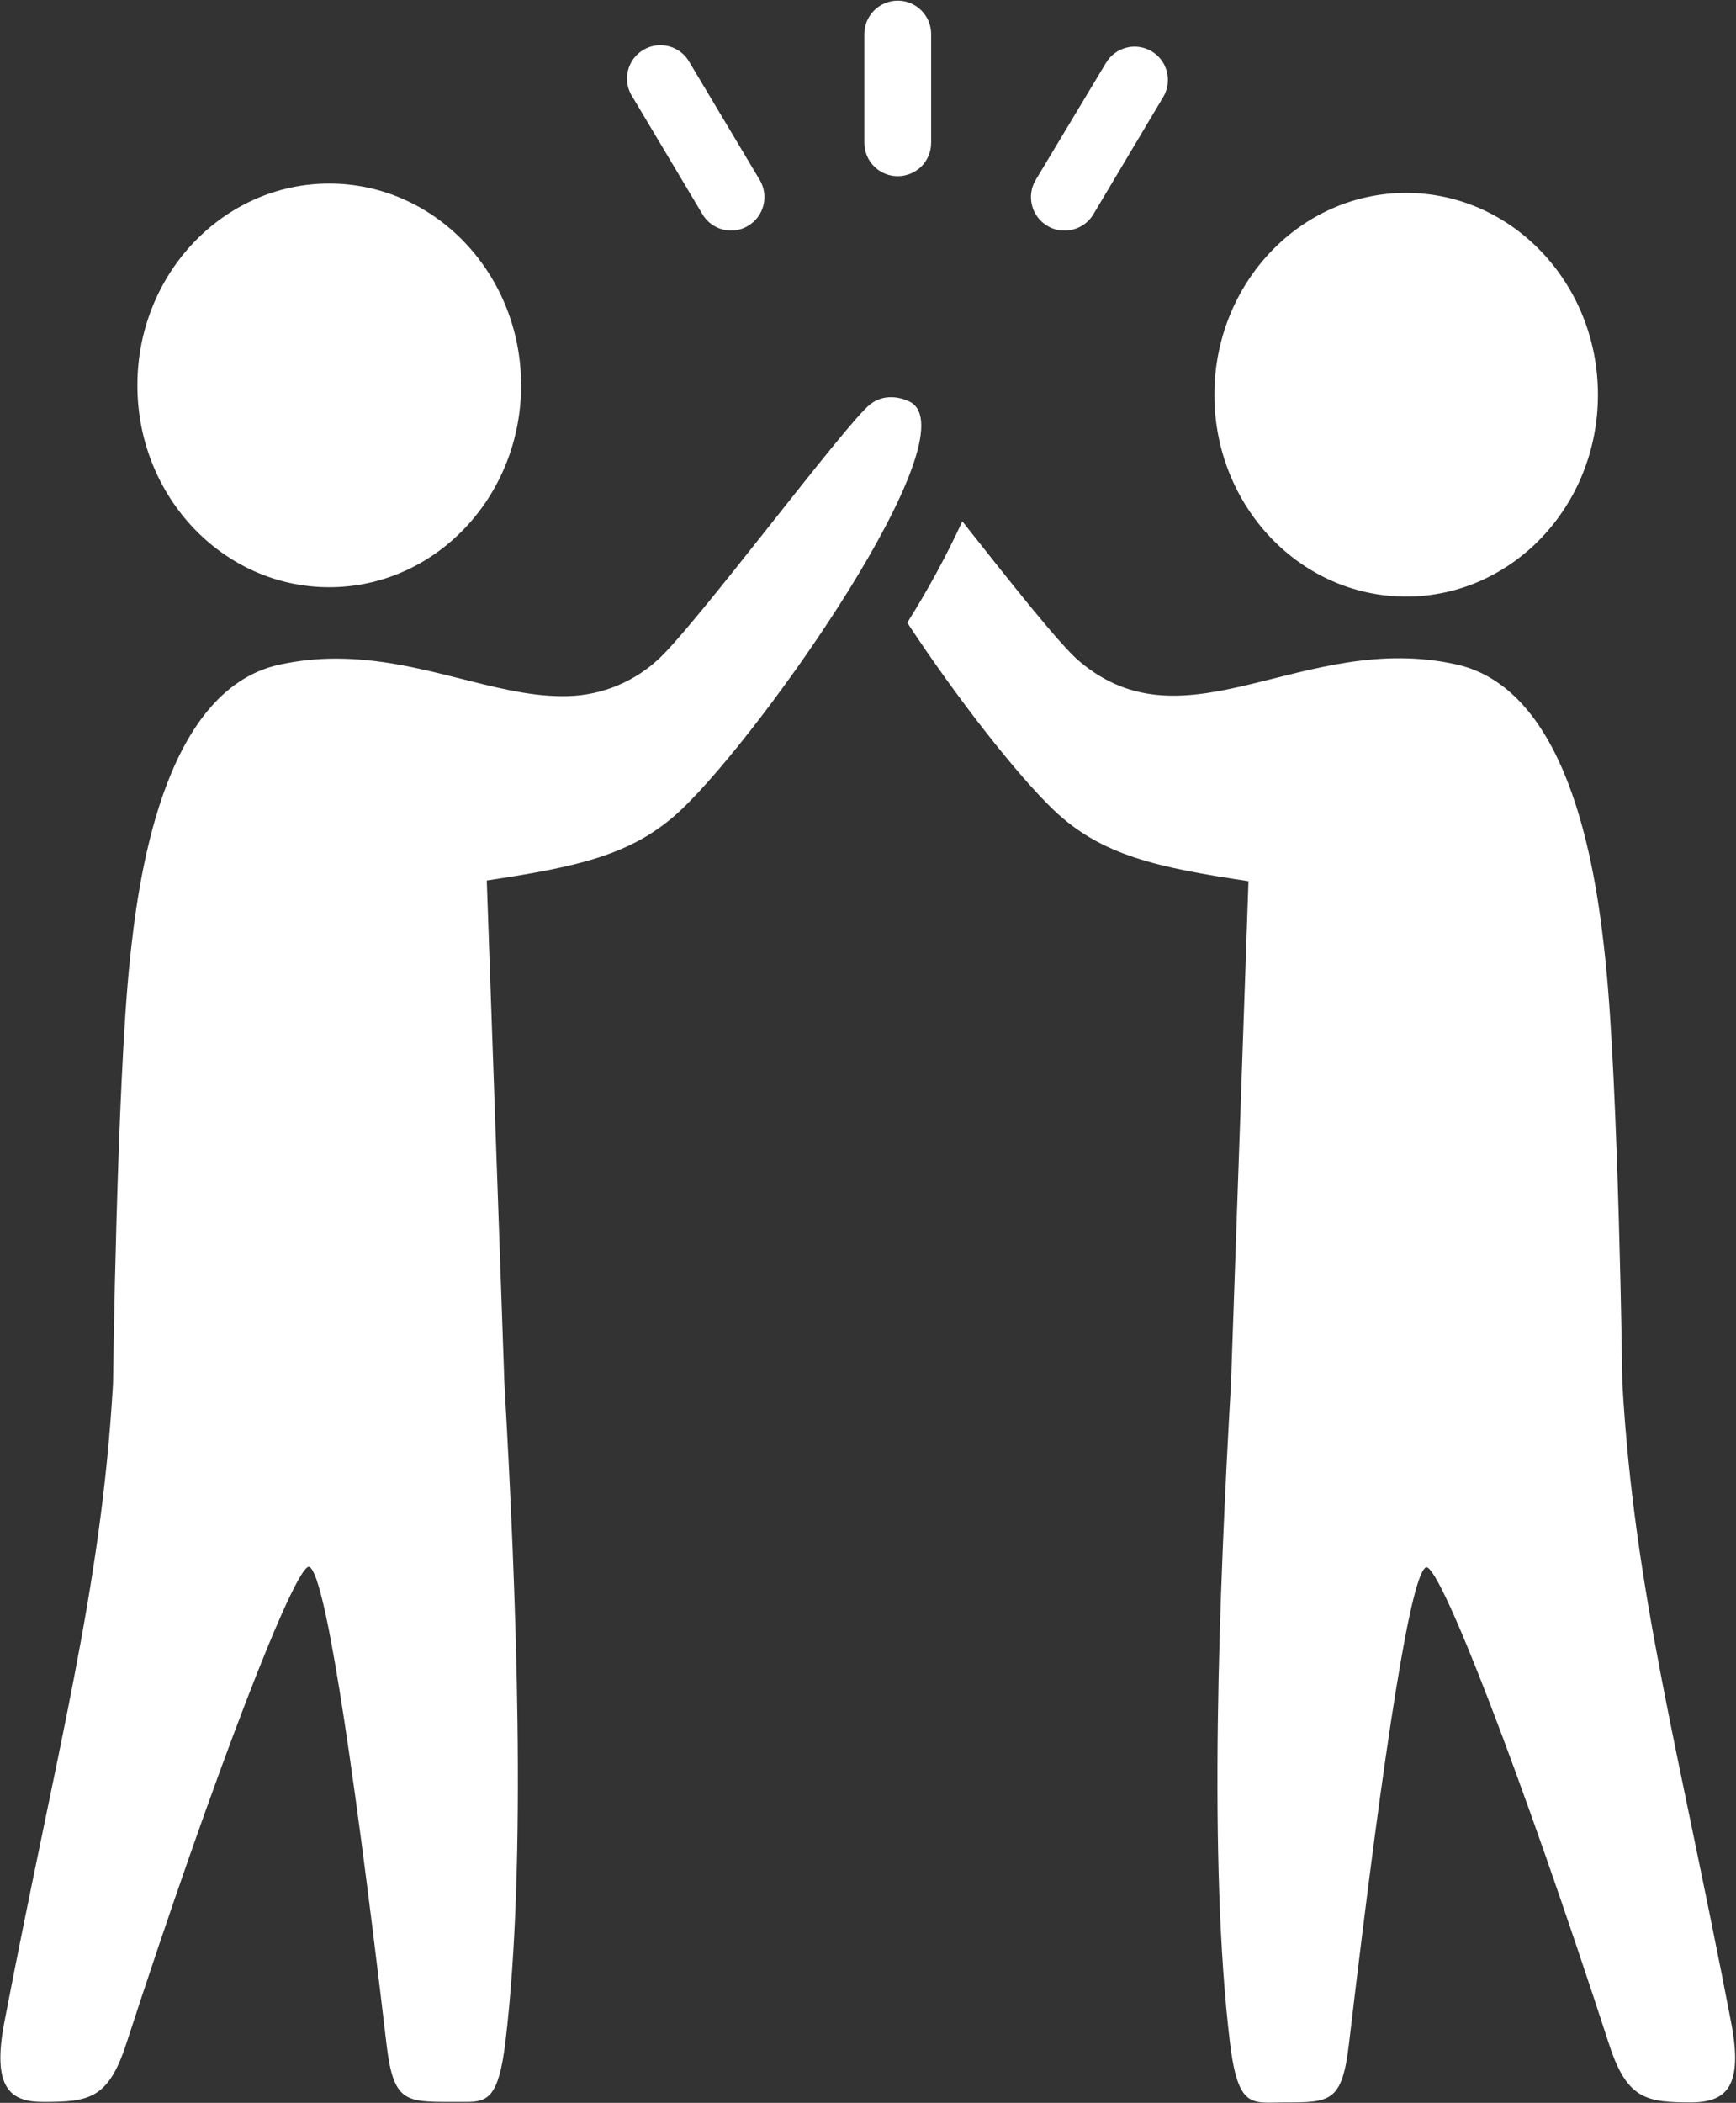
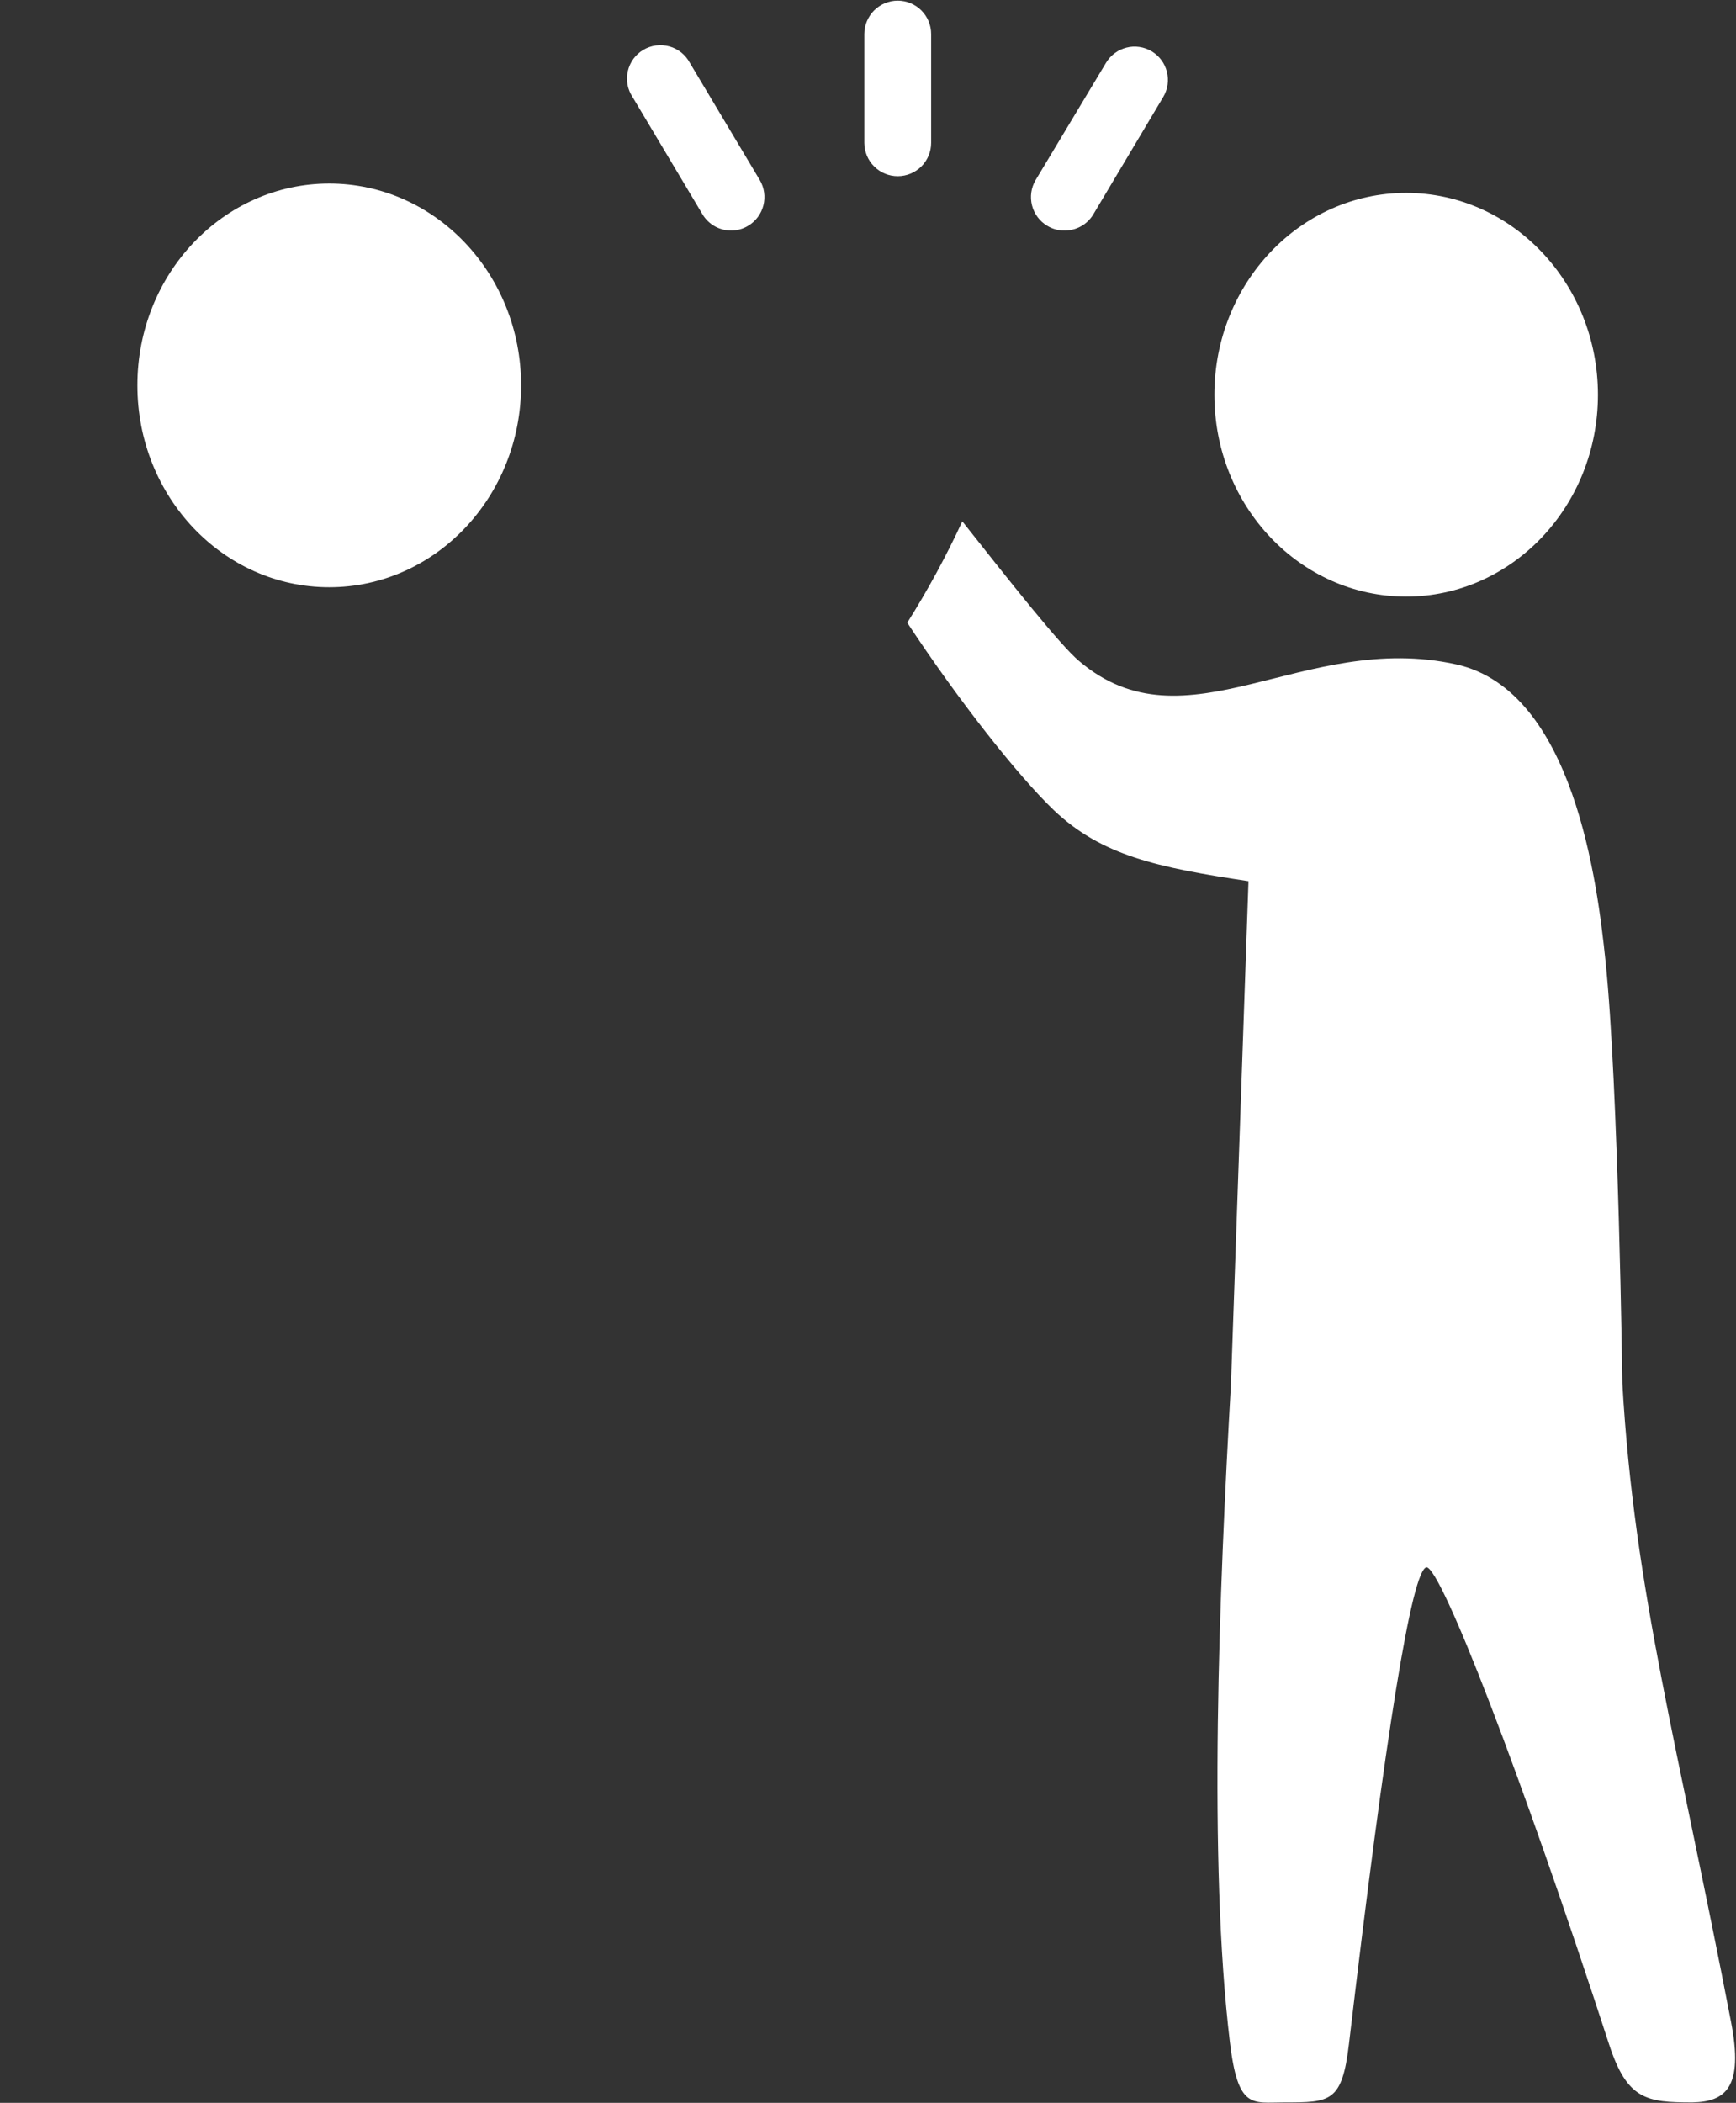
<svg xmlns="http://www.w3.org/2000/svg" fill="none" viewBox="18.08 13.55 27.85 33.73">
  <rect x="18.08" y="13.55" width="27.85" height="33.73" fill="#333333" stroke="none" />
  <path d="M40.638 23.119C42.337 23.119 43.715 21.67 43.715 19.882C43.715 18.094 42.337 16.644 40.638 16.644C38.939 16.644 37.562 18.094 37.562 19.882C37.562 21.67 38.939 23.119 40.638 23.119Z" fill="white" />
  <path d="M45.849 45.975C45.004 41.577 44.297 39.067 44.107 35.74C44.107 35.74 44.045 30.96 43.836 28.958C43.708 27.733 43.331 24.627 41.443 24.207C38.987 23.661 37.111 25.621 35.388 24.15C35.087 23.897 34.281 22.877 33.518 21.912C33.259 22.473 32.964 23.015 32.635 23.538C33.451 24.778 34.409 25.993 34.989 26.548C35.751 27.27 36.631 27.462 38.109 27.684L37.828 35.746C37.638 39.079 37.462 43.409 37.811 46.308C37.941 47.389 38.165 47.273 38.684 47.273C39.419 47.273 39.61 47.273 39.72 46.341C40.305 41.374 40.73 38.714 40.967 38.689C41.205 38.714 42.473 41.973 43.894 46.341C44.184 47.231 44.495 47.273 45.23 47.273C45.757 47.262 46.058 47.042 45.849 45.975Z" fill="white" />
  <path d="M23.362 22.969C25.062 22.969 26.44 21.519 26.44 19.731C26.44 17.943 25.062 16.494 23.362 16.494C21.662 16.494 20.284 17.943 20.284 19.731C20.284 21.519 21.662 22.969 23.362 22.969Z" fill="white" />
-   <path d="M29.011 26.536C28.248 27.259 27.369 27.45 25.889 27.673L26.172 35.734C26.362 39.067 26.536 43.397 26.189 46.296C26.082 47.186 25.91 47.265 25.563 47.265C25.489 47.265 25.412 47.265 25.314 47.265C24.581 47.265 24.389 47.265 24.28 46.334C23.695 41.367 23.27 38.707 23.032 38.681C22.795 38.707 21.527 41.966 20.105 46.334C19.816 47.223 19.503 47.265 18.77 47.265C18.249 47.265 17.945 47.047 18.151 45.98C18.995 41.582 19.703 39.071 19.893 35.745C19.893 35.745 19.954 30.964 20.162 28.962C20.29 27.737 20.669 24.632 22.557 24.212C22.859 24.146 23.167 24.113 23.476 24.114C24.831 24.114 26.011 24.716 27.089 24.716C27.647 24.727 28.188 24.527 28.606 24.157C29.18 23.667 31.651 20.332 32.044 20.032C32.139 19.959 32.255 19.92 32.375 19.921C32.482 19.922 32.588 19.948 32.684 19.998C33.656 20.529 30.338 25.276 29.011 26.536Z" fill="white" />
  <path d="M32.482 16.376C32.34 16.376 32.204 16.32 32.104 16.22C32.003 16.12 31.947 15.984 31.946 15.842V14.096C31.946 13.954 32.003 13.818 32.103 13.717C32.204 13.617 32.34 13.56 32.482 13.56C32.624 13.56 32.761 13.617 32.861 13.717C32.962 13.818 33.018 13.954 33.018 14.096V15.842C33.018 15.984 32.961 16.12 32.861 16.22C32.76 16.32 32.624 16.376 32.482 16.376Z" fill="white" />
  <path d="M29.81 17.248C29.717 17.248 29.625 17.224 29.544 17.178C29.464 17.132 29.396 17.066 29.349 16.986L28.228 15.106C28.188 15.045 28.16 14.977 28.147 14.906C28.134 14.835 28.136 14.762 28.152 14.691C28.168 14.62 28.199 14.554 28.241 14.495C28.284 14.436 28.338 14.387 28.4 14.35C28.462 14.313 28.532 14.289 28.604 14.279C28.675 14.27 28.748 14.275 28.818 14.294C28.888 14.313 28.953 14.347 29.01 14.392C29.066 14.438 29.113 14.494 29.147 14.558L30.269 16.438C30.341 16.56 30.362 16.706 30.327 16.844C30.292 16.981 30.204 17.1 30.082 17.172C30 17.222 29.905 17.248 29.81 17.248V17.248Z" fill="white" />
  <path d="M35.153 17.248C35.057 17.248 34.963 17.222 34.881 17.172C34.759 17.1 34.671 16.981 34.636 16.844C34.601 16.706 34.622 16.56 34.694 16.438L35.823 14.558C35.859 14.498 35.906 14.445 35.963 14.403C36.019 14.361 36.083 14.331 36.151 14.314C36.219 14.296 36.29 14.293 36.359 14.303C36.429 14.313 36.495 14.337 36.556 14.373C36.616 14.409 36.669 14.456 36.711 14.513C36.753 14.569 36.783 14.633 36.8 14.701C36.817 14.769 36.821 14.84 36.811 14.909C36.801 14.979 36.777 15.046 36.741 15.106L35.621 16.986C35.573 17.067 35.505 17.134 35.422 17.18C35.34 17.226 35.247 17.249 35.153 17.248Z" fill="white" />
</svg>